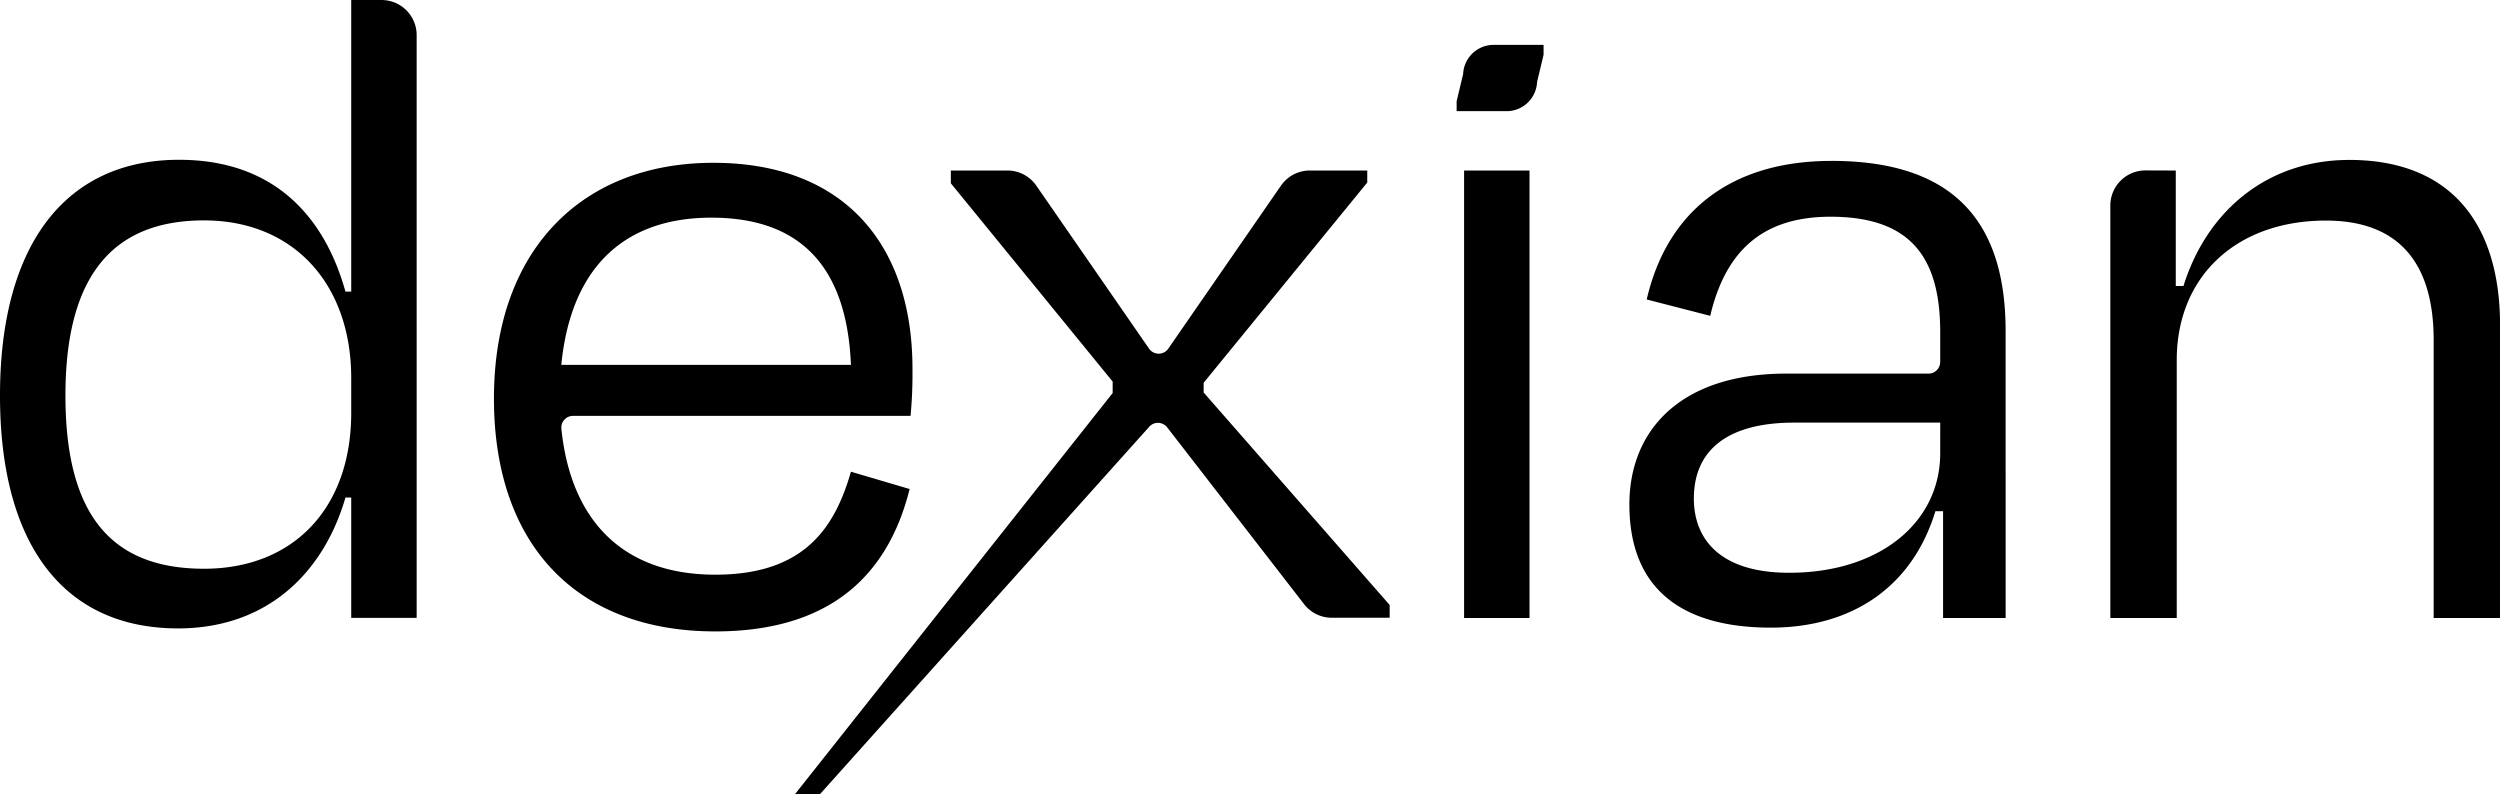
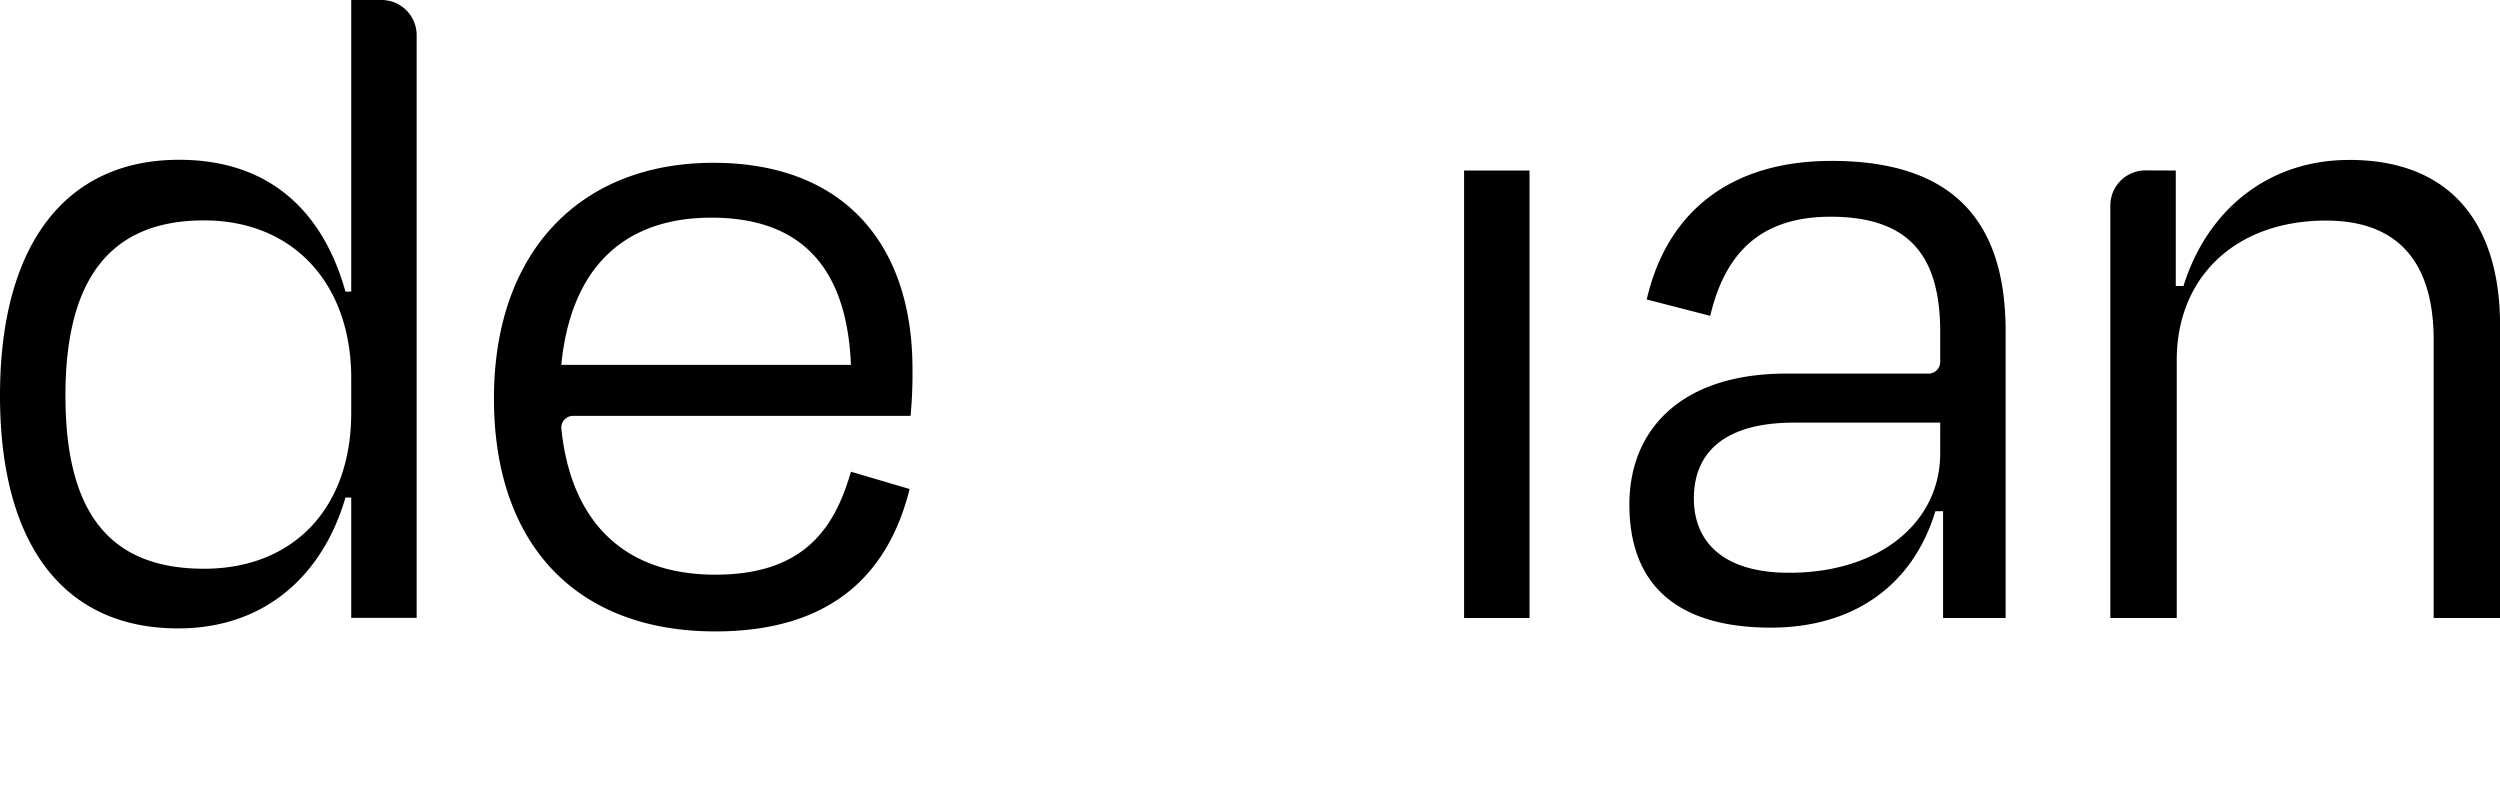
<svg xmlns="http://www.w3.org/2000/svg" width="192.268" height="61.071" viewBox="0 0 192.268 61.071">
  <defs>
    <clipPath id="a">
      <path fill="none" d="M0 0h192.268v61.071H0z" />
    </clipPath>
  </defs>
  <g clip-path="url(#a)">
    <path d="M29.351.001h-2.339v22.427h-.444c-1.628-5.846-5.551-10.139-12.8-10.139C5.106 12.289 0 18.728 0 30.42c0 11.545 4.958 17.909 13.691 17.909 6.808 0 11.175-4.218 12.877-10.064h.444v9.251h5.032V2.701a2.7 2.7 0 00-2.693-2.7m-2.339 31.75c0 7.326-4.441 11.989-11.322 11.989-7.253 0-10.657-4.292-10.657-13.321 0-9.1 3.552-13.469 10.657-13.469 6.882 0 11.322 4.884 11.322 12.137zM29.417.012h-.01.019zm151.236 12.289c-6.142 0-10.879 3.774-12.728 9.695h-.592v-8.881l-2.327-.009a2.7 2.7 0 00-2.706 2.695v31.726h5.107V27.694c0-6.438 4.588-10.73 11.471-10.73 6.216 0 8.288 4 8.288 9.176v21.387h5.107v-22.5c0-7.549-3.552-12.729-11.619-12.729m-68.055.817h5.032v34.412h-5.032zM69.959 37.61l-4.515-1.332c-1.258 4.366-3.626 7.919-10.434 7.919-7.074 0-11.105-4.126-11.835-11.213a.9.9 0 01.893-1h25.96a34.216 34.216 0 00.148-3.626c0-9.473-5.18-15.837-15.319-15.837s-16.869 6.736-16.869 18.13c0 11.249 6.365 17.909 17.021 17.909 8.659 0 13.247-4.144 14.949-10.953M54.713 16.74c7.178 0 10.435 4.145 10.73 11.323H43.168c.74-7.548 4.884-11.323 11.545-11.323m86.14-4.365c-7.771 0-12.656 3.922-14.209 10.657l4.885 1.258c1.184-5.032 4.07-7.622 9.251-7.622 6.216 0 8.436 3.182 8.436 8.881v2.284a.9.9 0 01-.9.9h-10.942c-8.141 0-12.063 4.366-12.063 10.065 0 6.587 4.144 9.472 10.878 9.472 6.217 0 10.879-3.108 12.655-8.954h.592v8.214h4.811V25.474c0-8.51-4.071-13.1-13.394-13.1m8.362 22.5c0 5.254-4.588 9.176-11.618 9.176-5.476 0-7.327-2.738-7.327-5.7 0-3.848 2.739-5.846 7.7-5.846h11.248z" />
-     <path d="M92.569 30.186v-.749l12.583-15.4v-.924h-4.42a2.7 2.7 0 00-2.216 1.163l-8.667 12.538a.9.9 0 01-1.478 0l-8.673-12.539a2.7 2.7 0 00-2.215-1.162h-4.357v.984l12.445 15.251v.879L61.145 61.071h1.922l25.3-28.231a.9.9 0 011.4.031l10.526 13.594a2.7 2.7 0 002.128 1.045h4.454v-.982zm19.956-24.487l-.5 2.089v.76h3.941a2.349 2.349 0 002.246-2.246l.5-2.089v-.76h-3.941a2.349 2.349 0 00-2.246 2.246" />
  </g>
</svg>